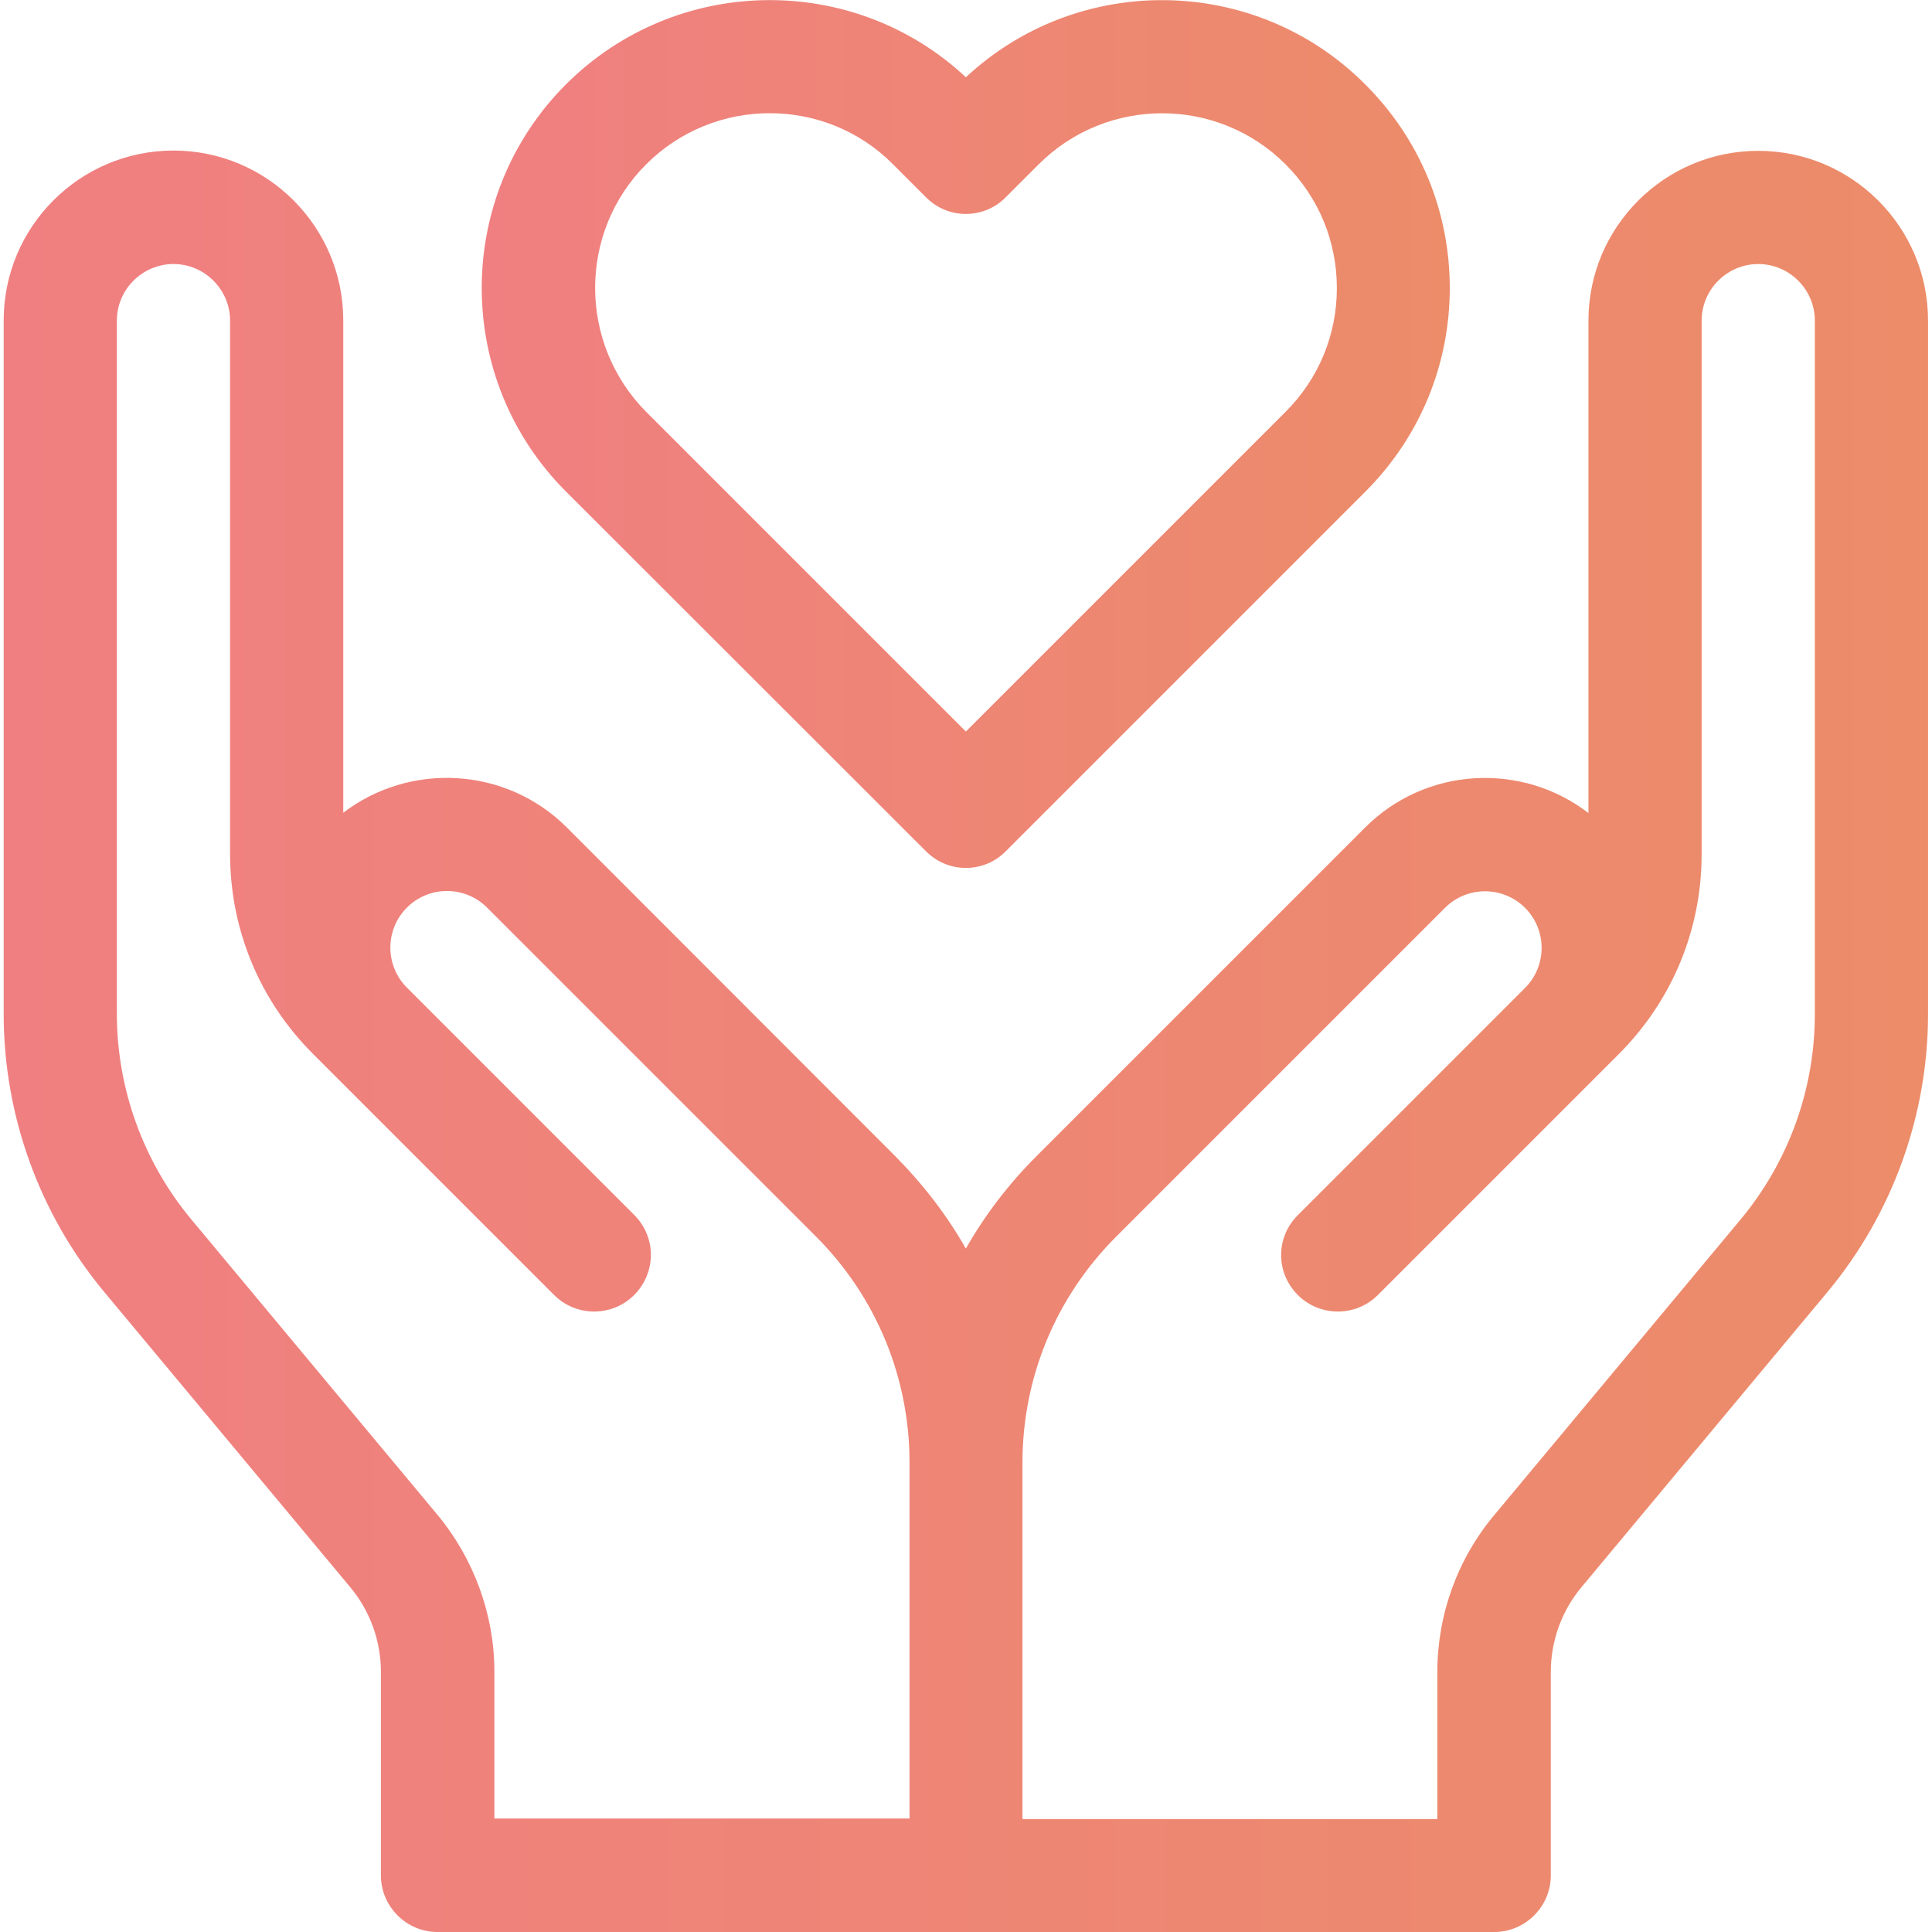
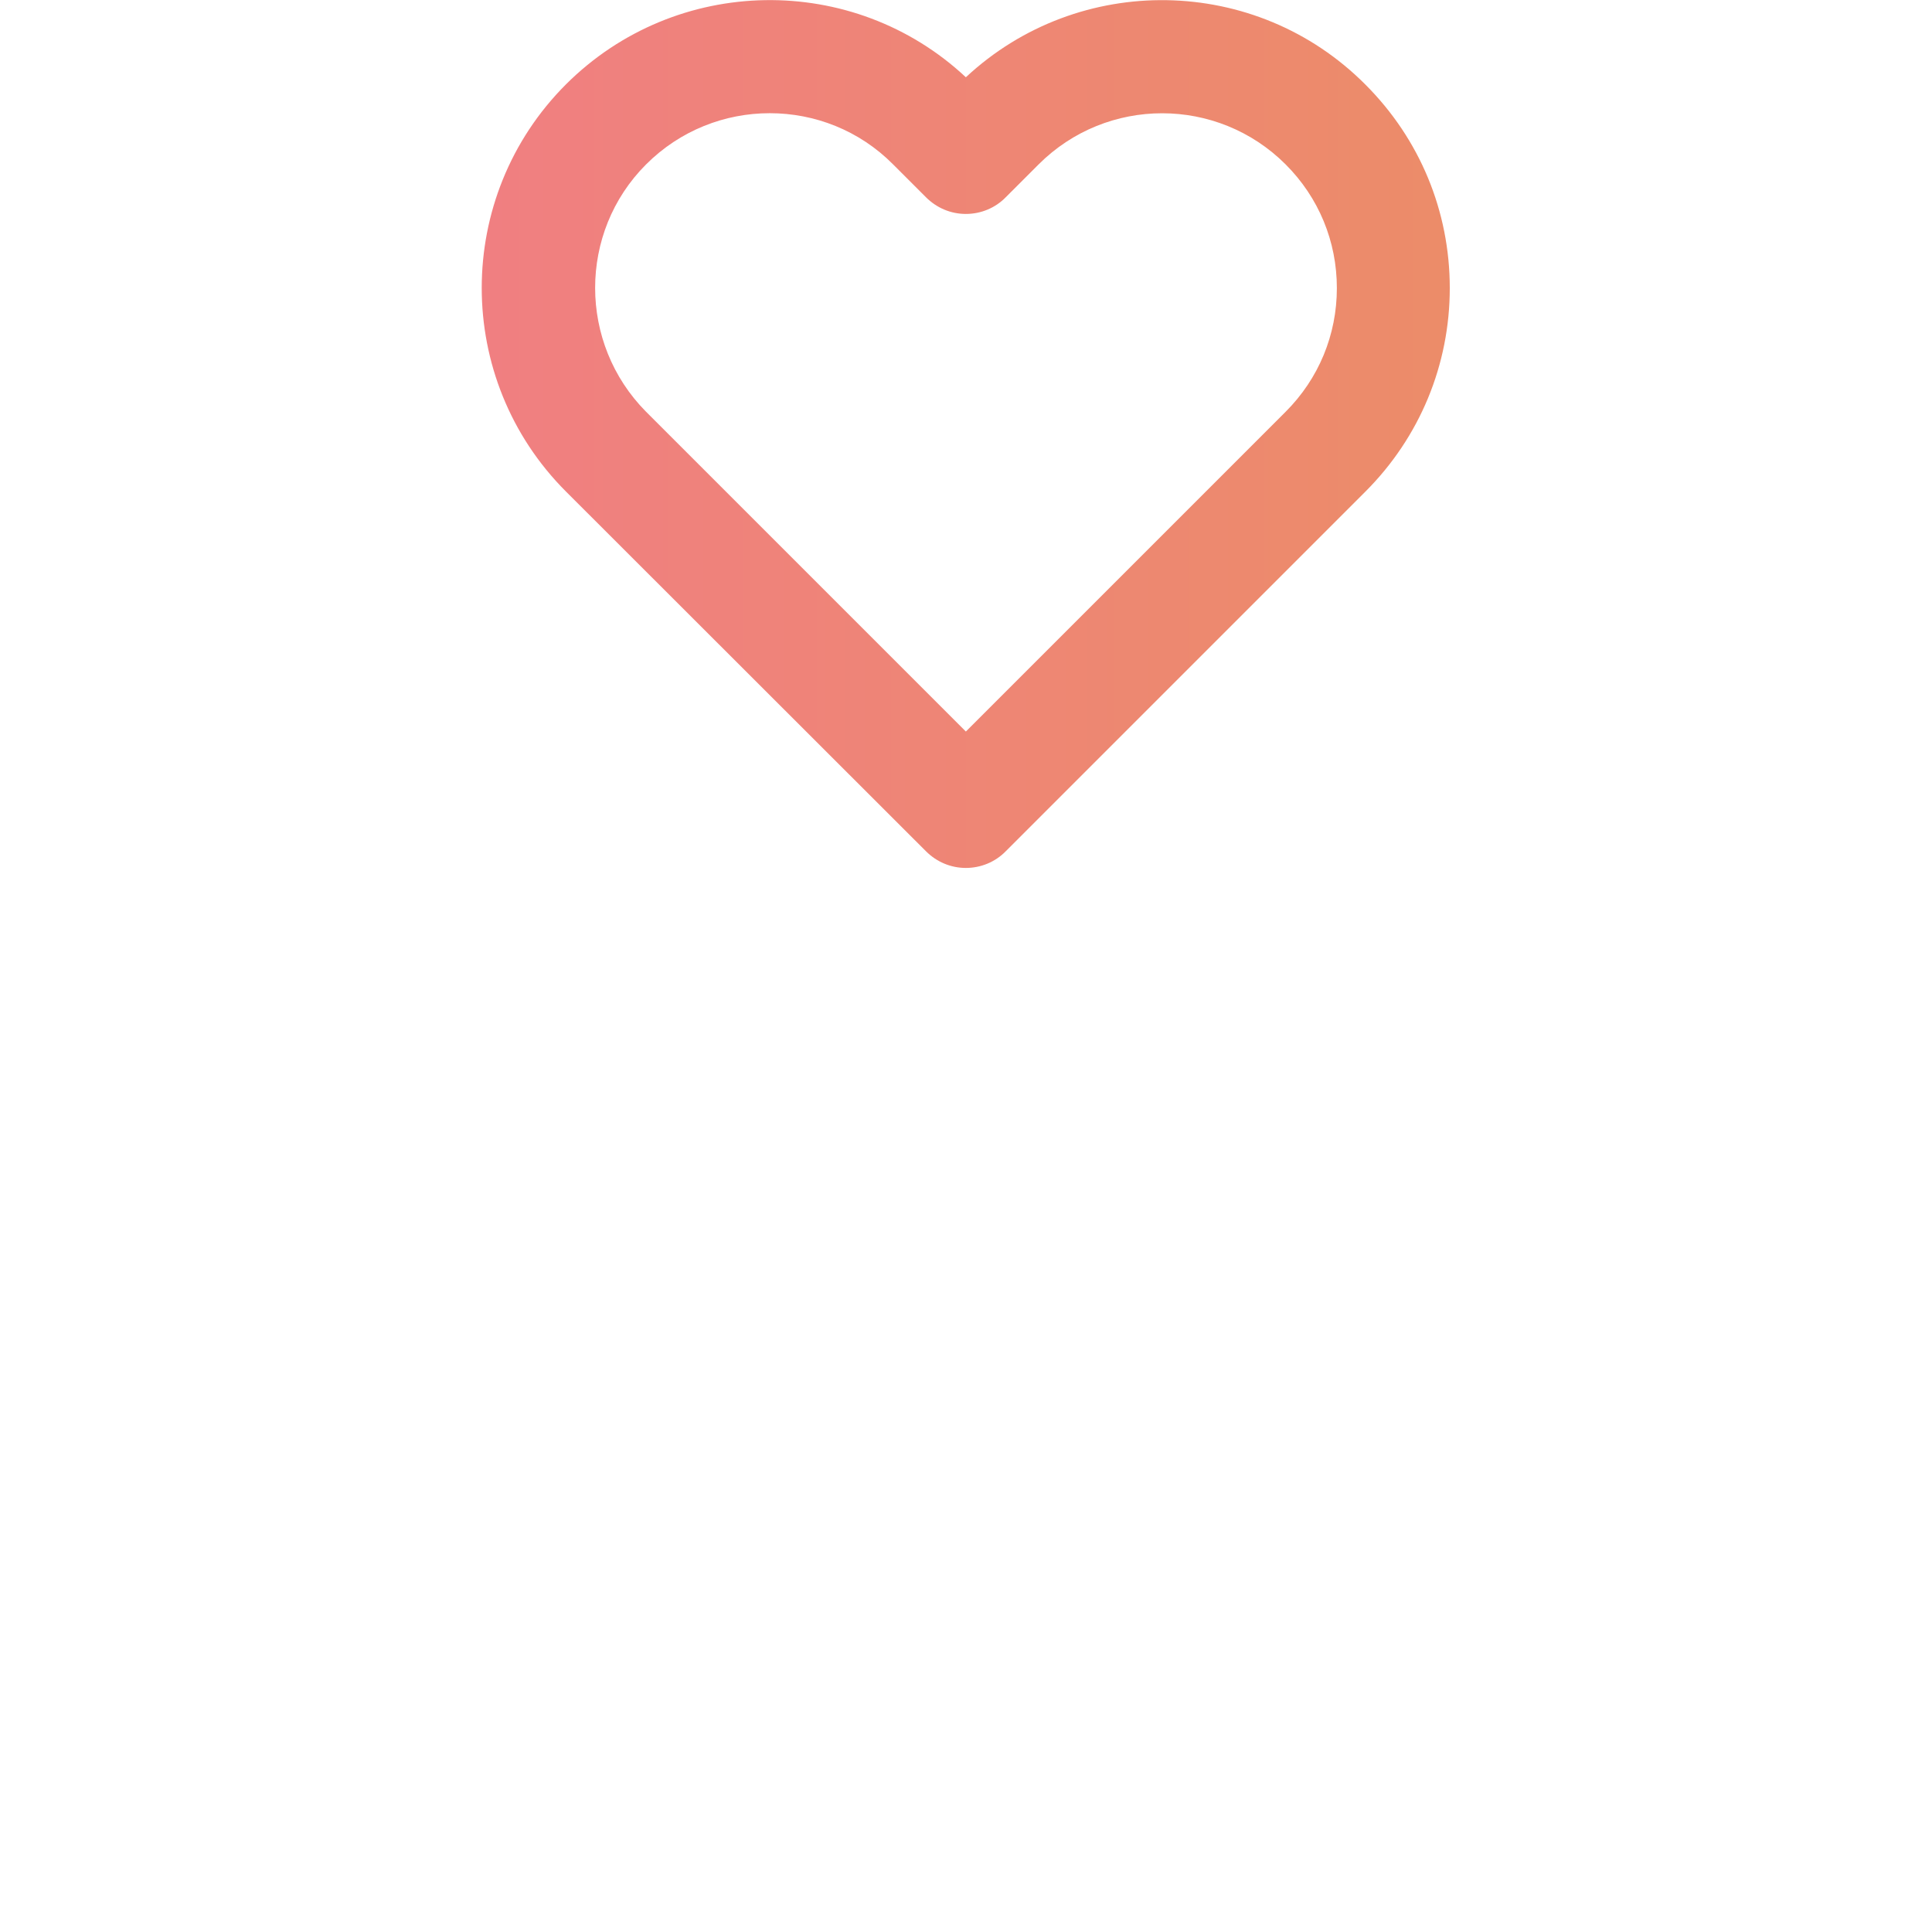
<svg xmlns="http://www.w3.org/2000/svg" version="1.1" id="svg2526" x="0px" y="0px" viewBox="0 0 682.7 682.7" style="enable-background:new 0 0 682.7 682.7;" xml:space="preserve">
  <style type="text/css">
	.st0{fill:url(#SVGID_1_);}
	.st1{fill:url(#SVGID_00000042733857216901601200000007017241563268624032_);}
</style>
  <g>
    <linearGradient id="SVGID_1_" gradientUnits="userSpaceOnUse" x1="170.225" y1="530.632" x2="512.3" y2="530.632" gradientTransform="matrix(1 0 0 -1 0 684)">
      <stop offset="0" style="stop-color:#F07F81" />
      <stop offset="1" style="stop-color:#EC8C69" />
    </linearGradient>
    <path class="st0" d="M327.2,300.8c3.8,3.8,8.8,5.9,14.1,5.9s10.4-2.1,14.1-5.9l127.1-127.1c19.2-19.2,29.8-44.8,29.8-71.9   c0-27.2-10.6-52.7-29.8-71.9C443.8-9,381.2-9.9,341.3,27.3C301.5-9.9,238.9-9,200,29.8c-39.7,39.7-39.7,104.2,0,143.9L327.2,300.8z    M228.3,58.1C240.4,46,256.2,40,272,40s31.6,6,43.6,18.1l11.6,11.6c3.8,3.8,8.8,5.9,14.1,5.9s10.4-2.1,14.1-5.9L367,58.1   c24.1-24.1,63.2-24.1,87.3,0c11.7,11.7,18.1,27.2,18.1,43.7s-6.4,32-18.1,43.7l-113,113l-113-113   C204.3,121.3,204.3,82.1,228.3,58.1z" />
    <linearGradient id="SVGID_00000175315664111624965080000006607693015253998523_" gradientUnits="userSpaceOnUse" x1="1.3" y1="316.05" x2="681.3" y2="316.05" gradientTransform="matrix(1 0 0 -1 0 684)">
      <stop offset="0" style="stop-color:#F07F81" />
      <stop offset="1" style="stop-color:#EC8C69" />
    </linearGradient>
-     <path style="fill:url(#SVGID_00000175315664111624965080000006607693015253998523_);" d="M621.3,53.3c-33.1,0-60,26.9-60,60v174   c-23.5-18.1-57.5-16.4-79,5.2L366.2,408.6c-9.8,9.8-18.2,20.8-24.9,32.6c-6.7-11.8-15.1-22.7-24.9-32.6L200.3,292.4   c-21.5-21.5-55.5-23.2-79-5.2v-174c0-33.1-26.9-60-60-60s-60,26.9-60,60v245.1c0,35.8,12.6,70.7,35.5,98.2l87,104.4   c7,8.4,10.8,19,10.8,29.9v71.9c0,11,9,20,20,20h186.7l0,0H528c11,0,20-9,20-20v-71.9c0-10.9,3.8-21.5,10.8-29.9l87-104.4   c22.9-27.5,35.5-62.4,35.5-98.2v-245C681.3,80.2,654.4,53.3,621.3,53.3z M154.6,535.3l-87-104.4c-16.9-20.3-26.3-46.1-26.3-72.6   v-245c0-11,9-20,20-20s20,9,20,20v188.4c0,26.7,10.4,51.8,29.3,70.7l4.7,4.7c0.1,0.1,0.1,0.1,0.2,0.2l80.3,80.3   c7.8,7.8,20.5,7.8,28.3,0c3.9-3.9,5.9-9.1,5.9-14.2s-2-10.2-5.9-14.1l-80.4-80.4c-7.7-7.8-7.7-20.4,0.1-28.2   c7.8-7.8,20.5-7.8,28.3,0l116.1,116.1c21.4,21.4,33.2,49.8,33.2,80.1l0,0v125.7H174.7v-51.9C174.7,570.6,167.5,550.9,154.6,535.3z    M641.3,358.4c0,26.5-9.3,52.2-26.3,72.6l-87,104.4c-13,15.5-20.1,35.2-20.1,55.5v51.9H361.3V517l0,0c0-30.3,11.8-58.7,33.2-80.1   l116.1-116.1c7.8-7.8,20.5-7.8,28.3,0c7.8,7.8,7.8,20.5,0,28.3l-80.3,80.3c-3.9,3.9-5.9,9-5.9,14.1s2,10.2,5.9,14.1   c7.8,7.8,20.5,7.8,28.3,0l80.3-80.3l0,0l4.8-4.8c18.9-18.9,29.3-44,29.3-70.7V113.3c0-11,9-20,20-20s20,9,20,20V358.4z" />
  </g>
</svg>